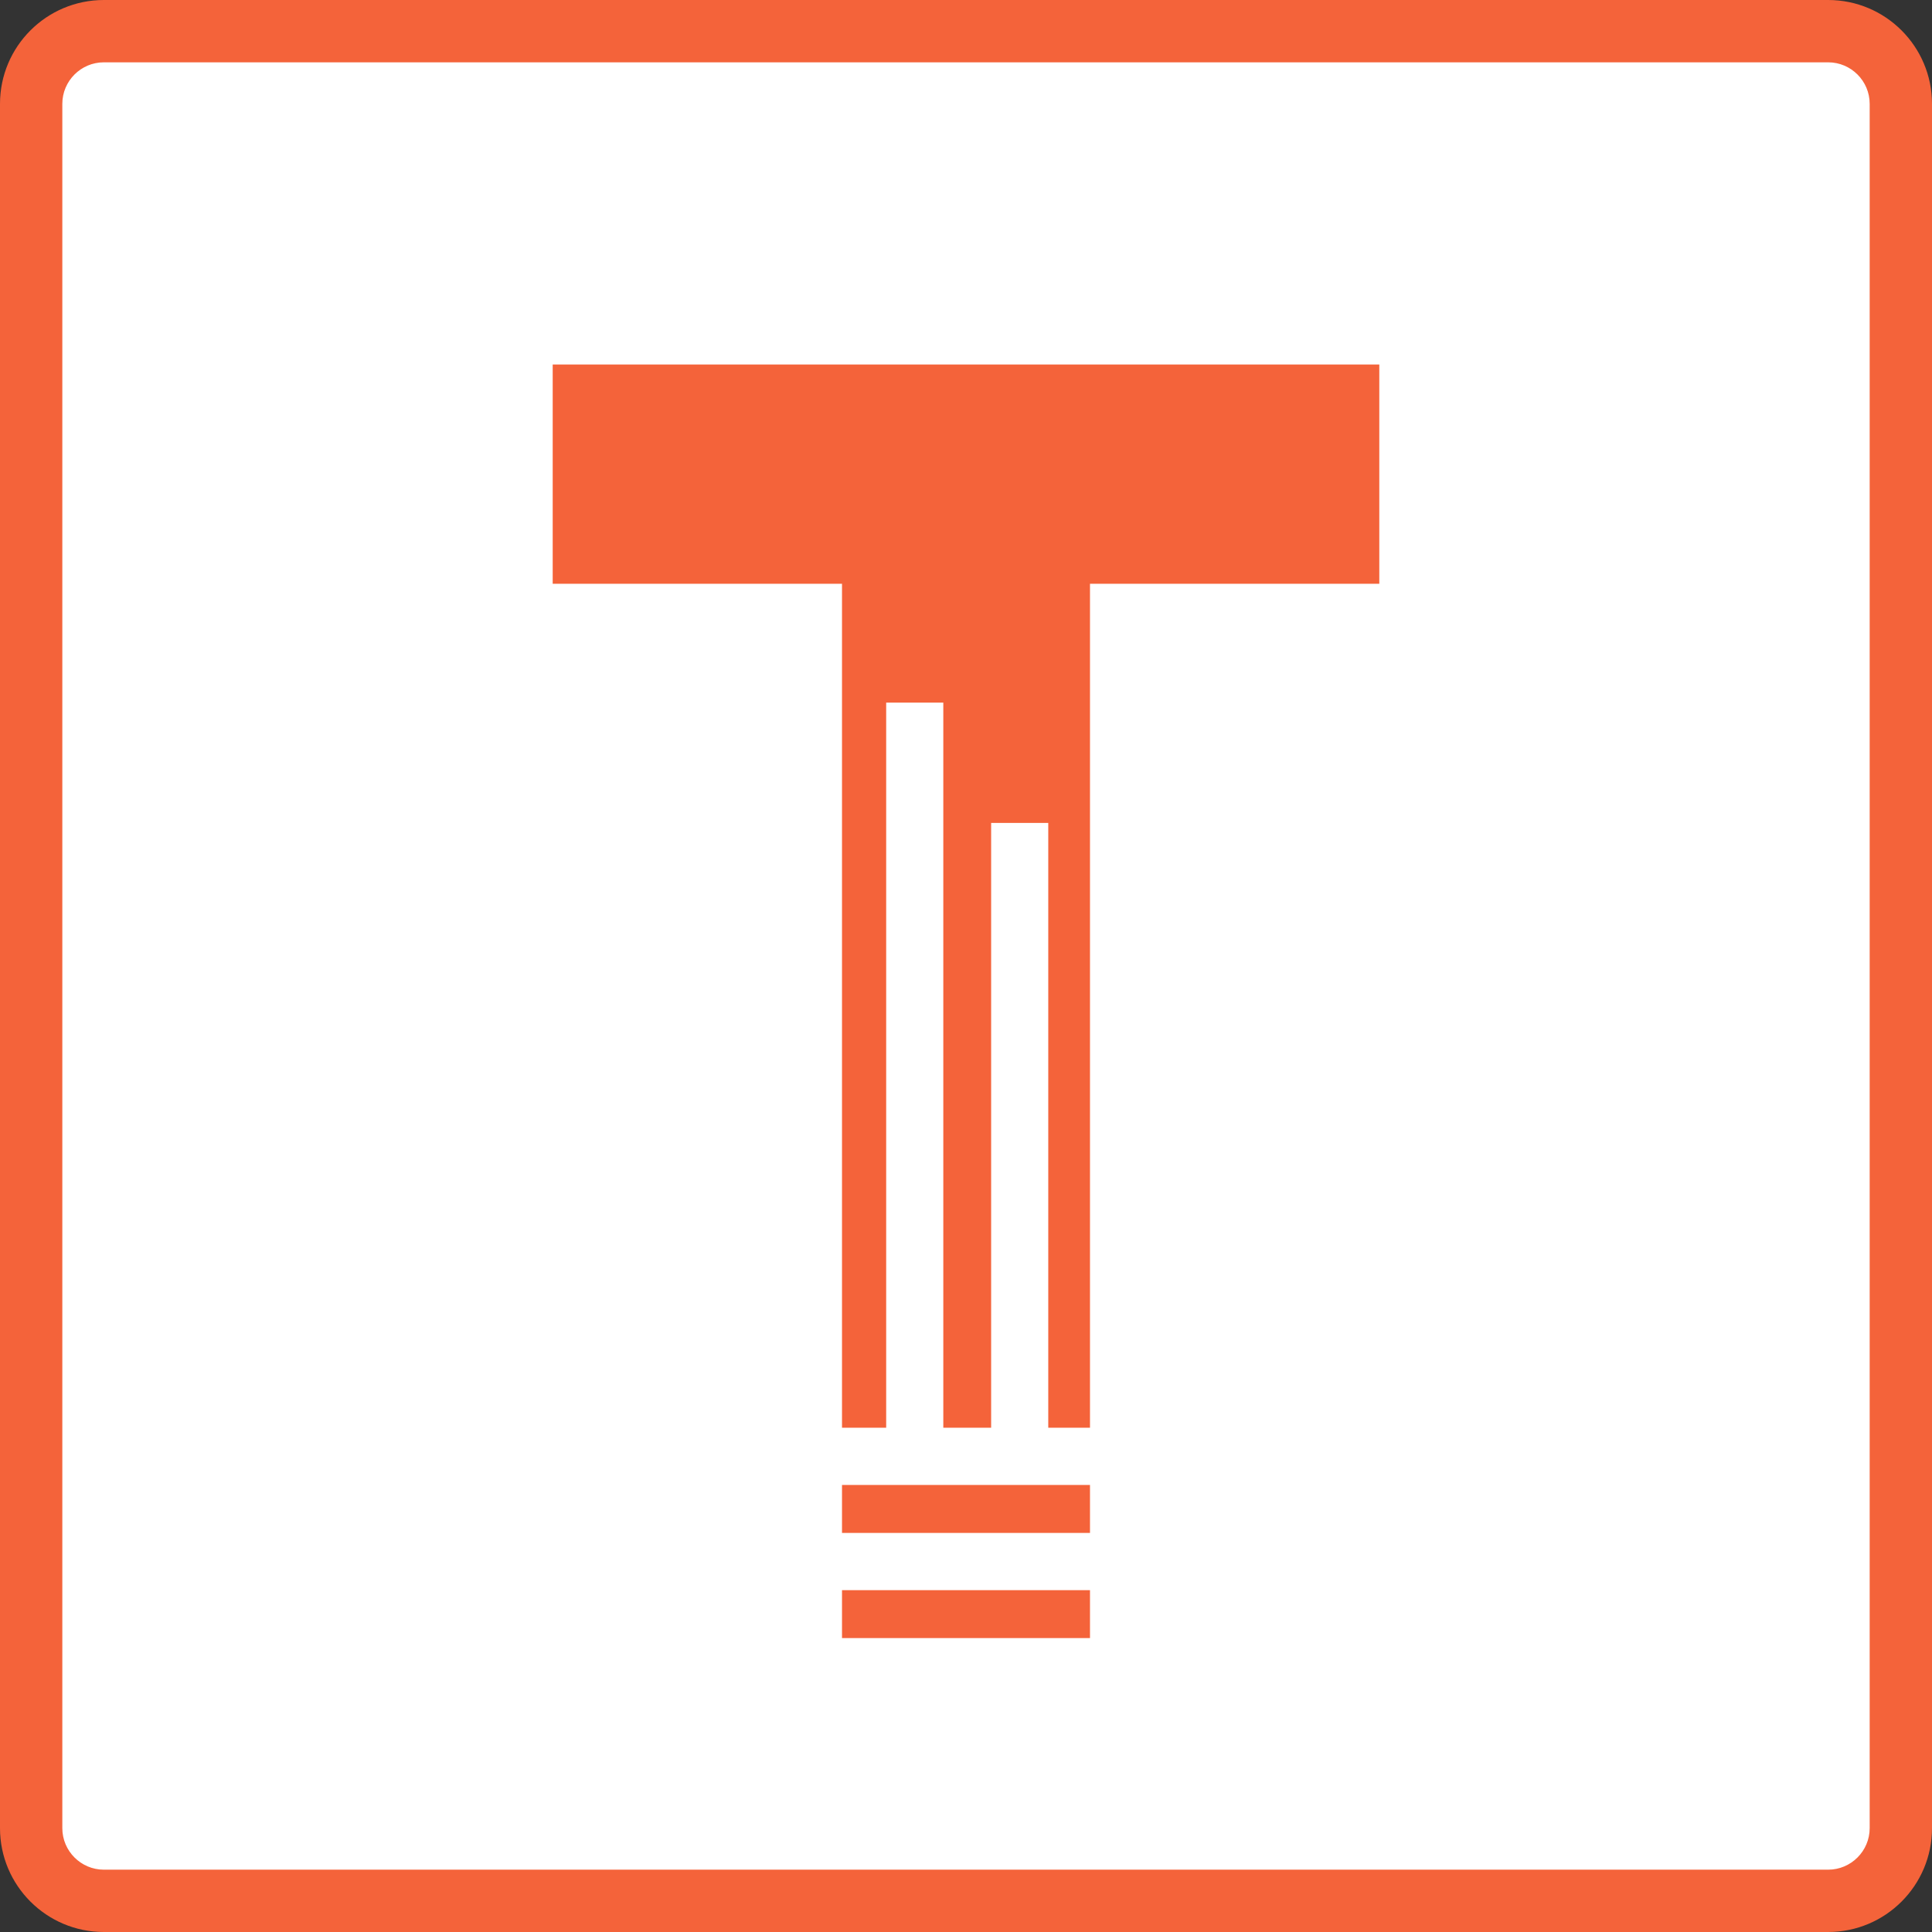
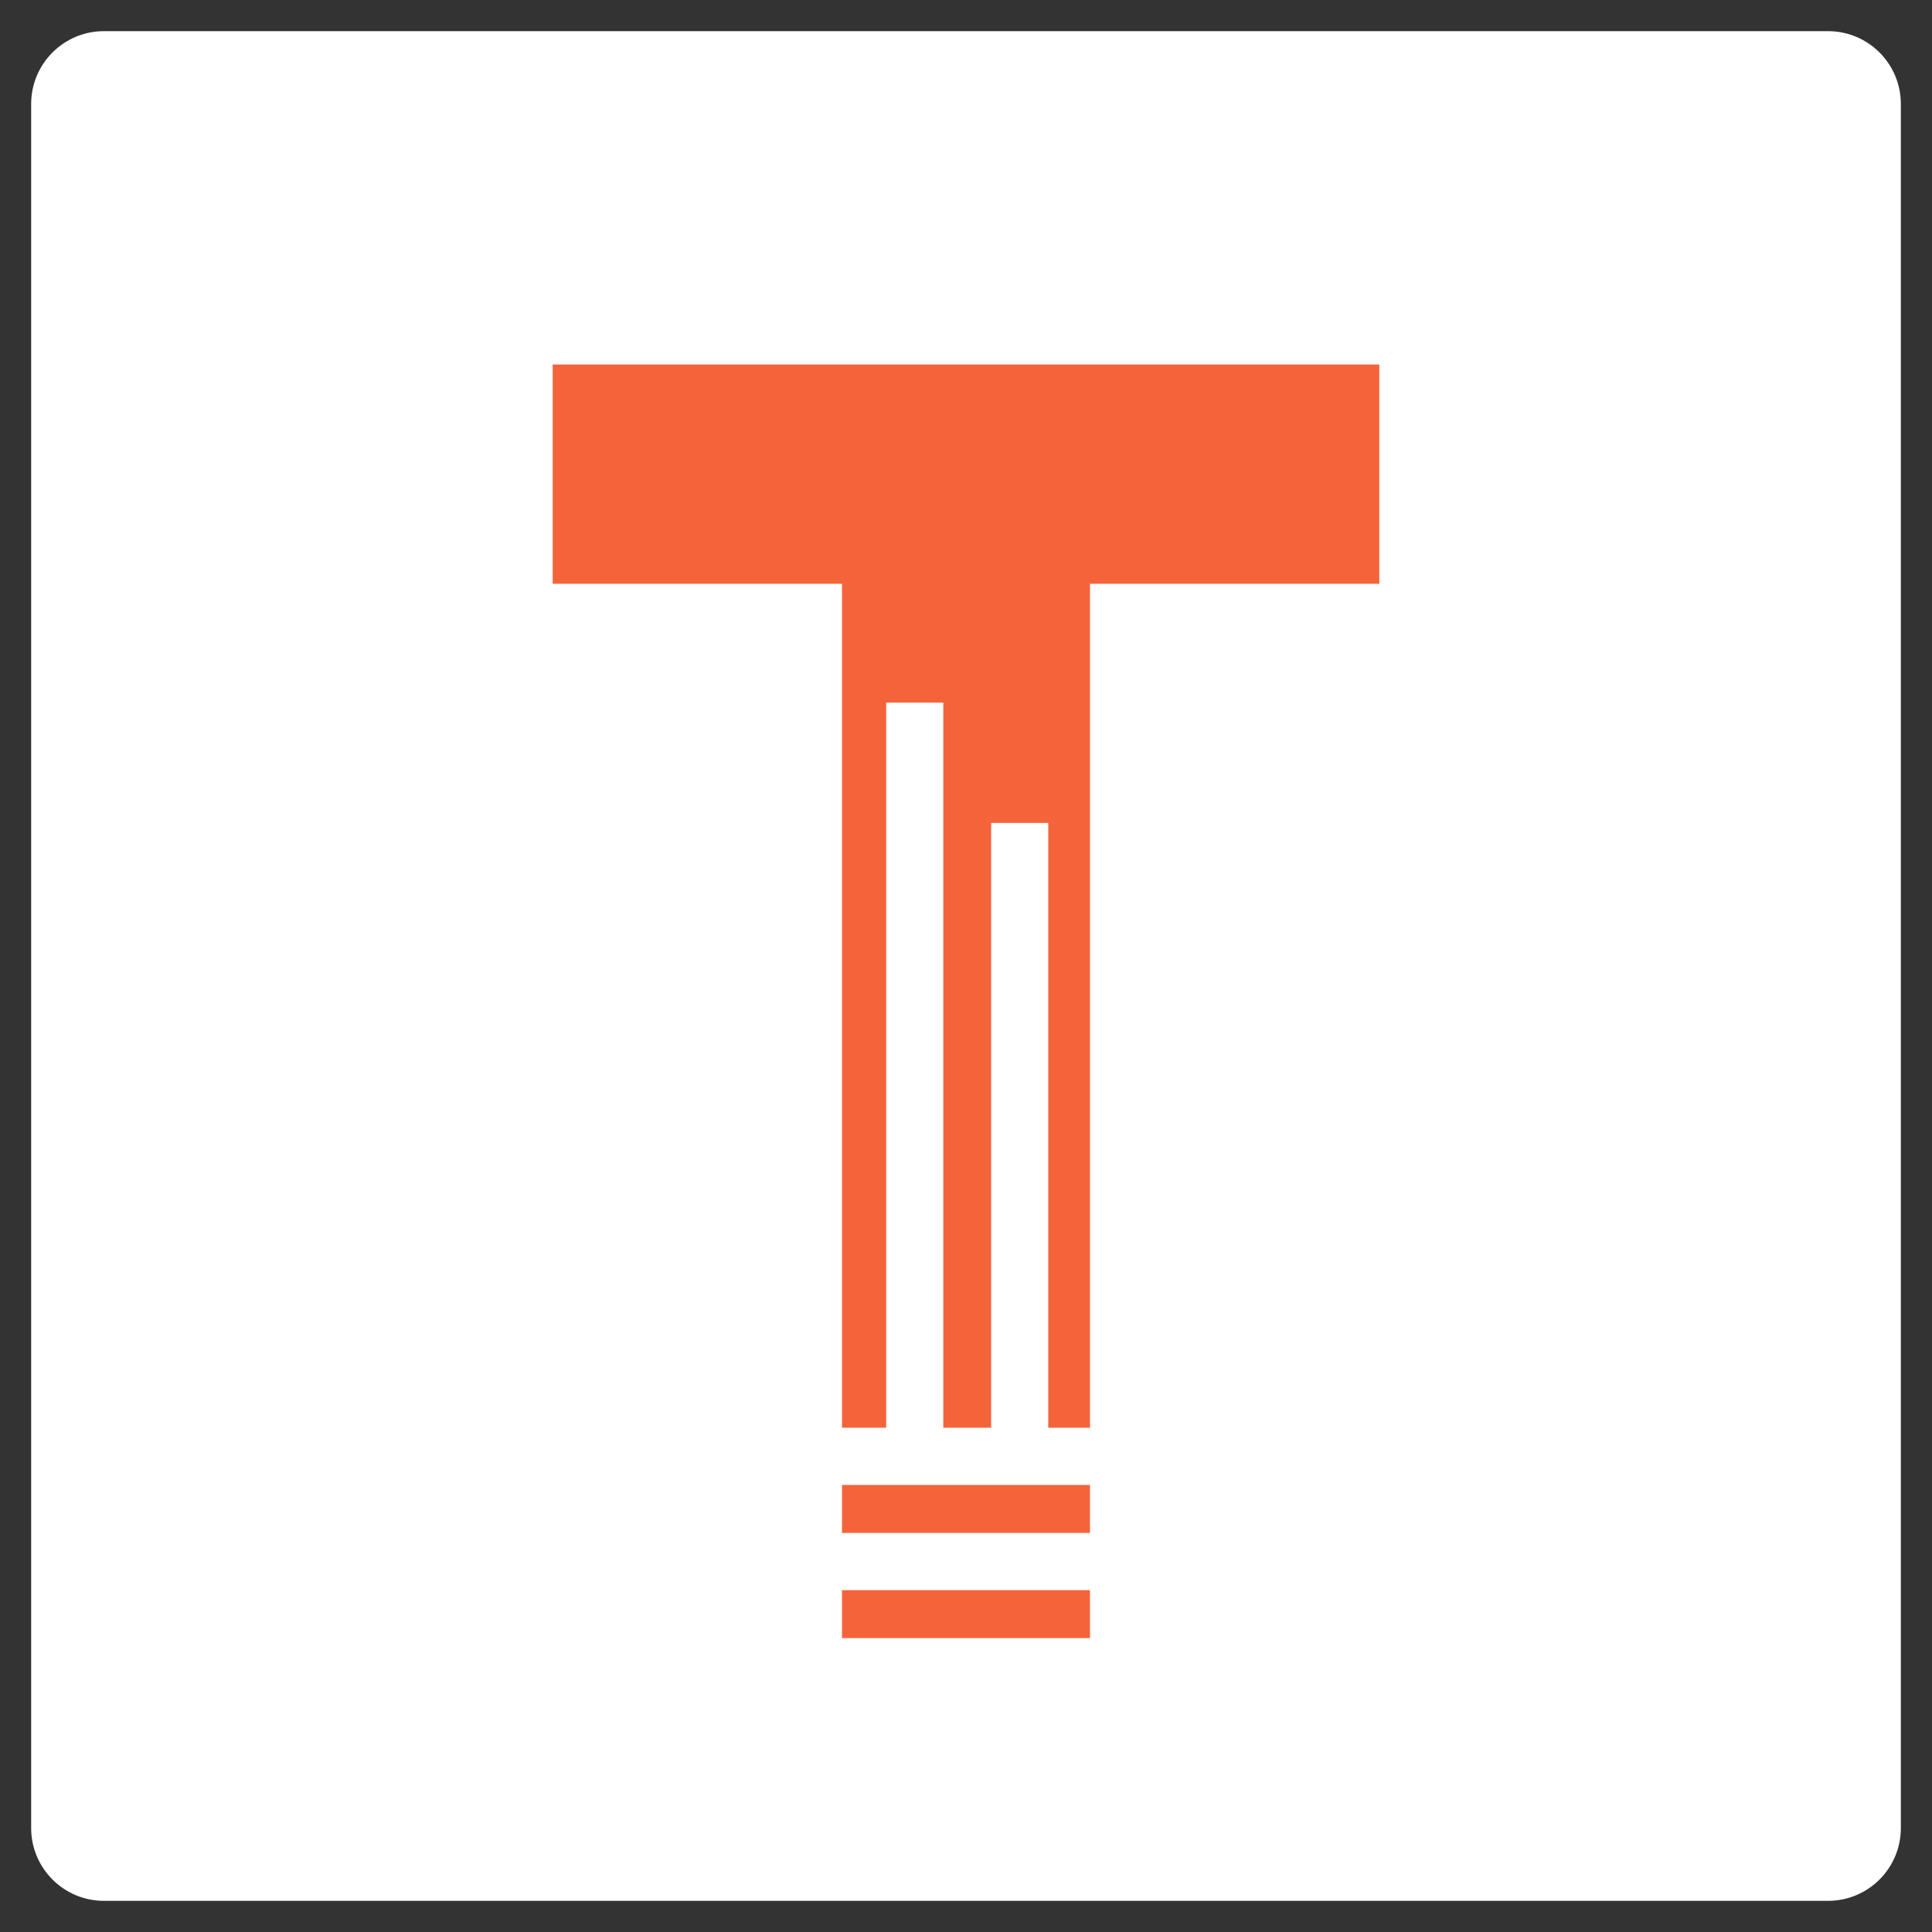
<svg xmlns="http://www.w3.org/2000/svg" width="186" height="186" viewBox="0 0 186 186">
  <rect x="0" y="0" width="186" height="186" fill="#333333" stroke="none" />
  <g id="T1_Graphic" data-name="T1 Graphic" transform="translate(-259 -2831)">
    <g id="Group_4315" data-name="Group 4315">
      <g id="Group_4302" data-name="Group 4302" transform="translate(9)">
        <g id="Path_3440" data-name="Path 3440" transform="translate(250 2831)" fill="#fff">
          <path d="M 176 183 L 10 183 C 6.14 183 3 179.86 3 176 L 3 10 C 3 6.14 6.14 3 10 3 L 176 3 C 179.86 3 183 6.14 183 10 L 183 176 C 183 179.86 179.86 183 176 183 Z" stroke="none" />
-           <path d="M 10 6 C 7.794 6 6 7.794 6 10 L 6 176 C 6 178.206 7.794 180 10 180 L 176 180 C 178.206 180 180 178.206 180 176 L 180 10 C 180 7.794 178.206 6 176 6 L 10 6 M 10 0 L 176 0 C 181.523 0 186 4.477 186 10 L 186 176 C 186 181.523 181.523 186 176 186 L 10 186 C 4.477 186 0 181.523 0 176 L 0 10 C 0 4.477 4.477 0 10 0 Z" stroke="none" fill="#f4633a" />
        </g>
        <path id="Path_3441" data-name="Path 3441" d="M-39.79-124.906V-103.8h27.853V0H11.937V-103.8H39.79v-21.106Z" transform="translate(343 2991)" fill="#f4633a" />
      </g>
      <path id="Union_1" data-name="Union 1" d="M64.82,95.568V90.057h49.829v5.512Zm0-10.125V79.932H129.3v5.512Zm0-10.125V69.807H77.308V0h5.5V69.807h4.605V11.58h5.5V69.807h4.606V24.814h5.5V69.807h39.1v5.512Z" transform="translate(267.007 2898.646)" fill="#fff" />
    </g>
  </g>
</svg>